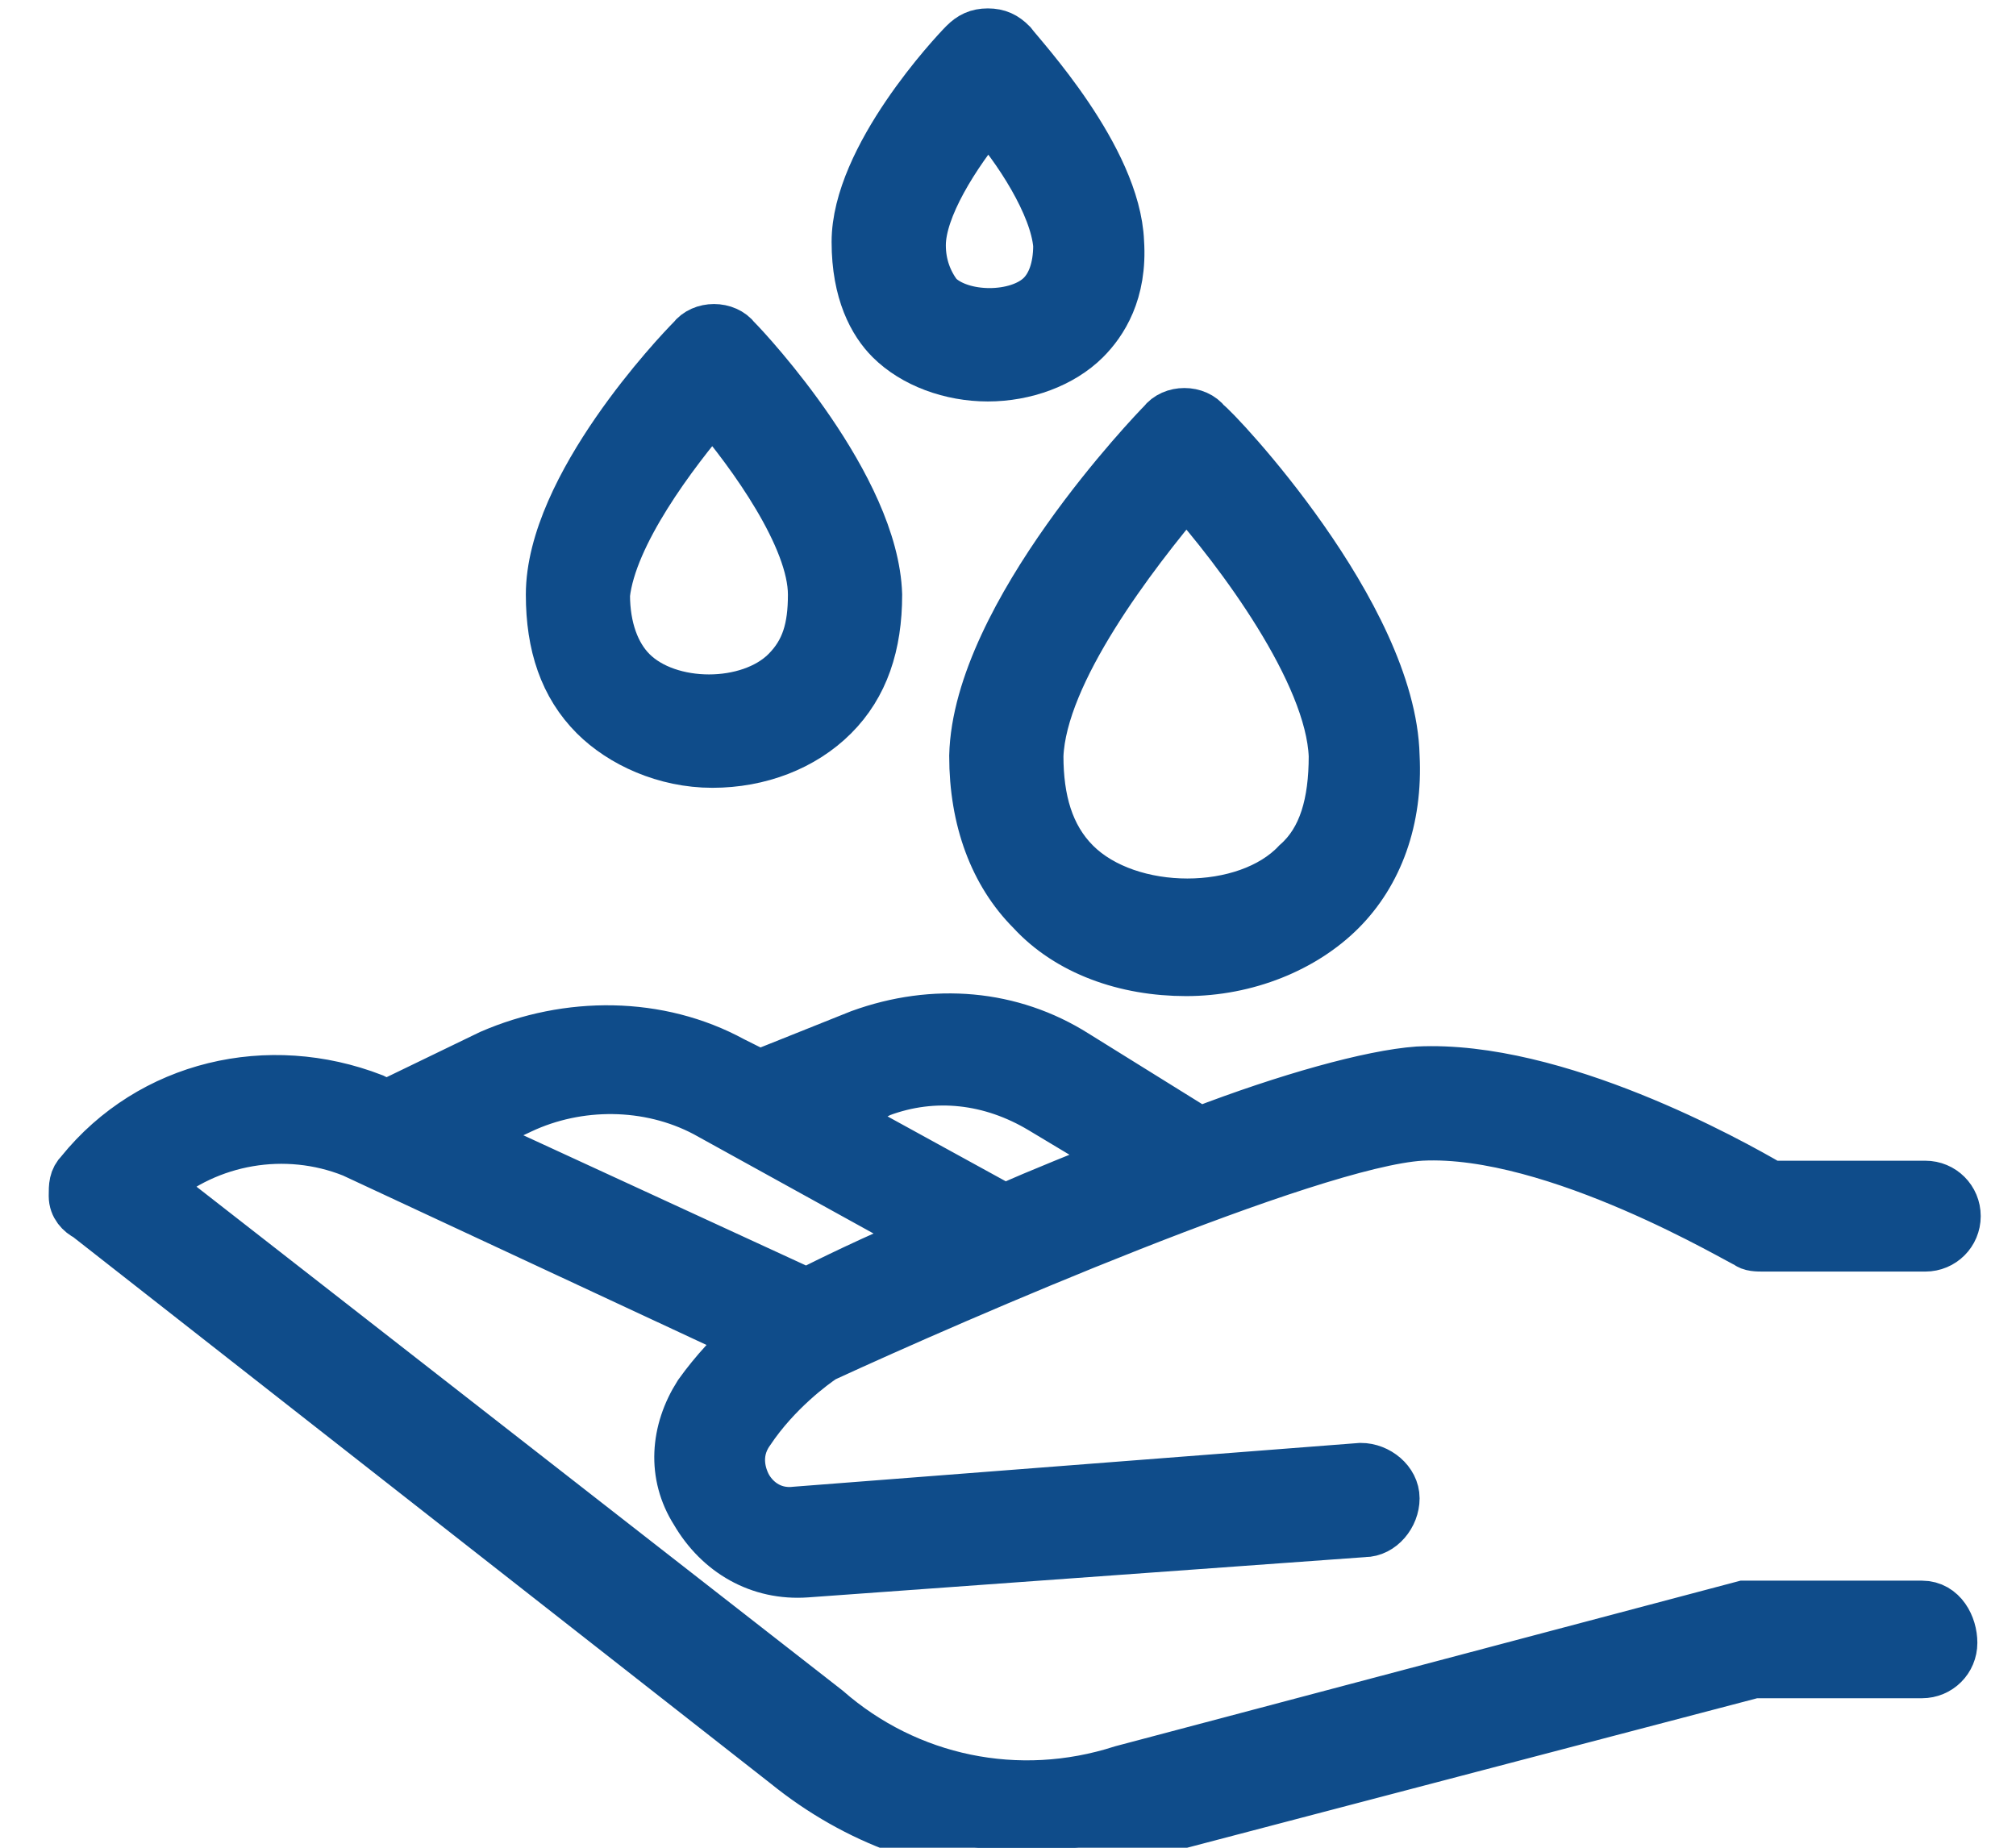
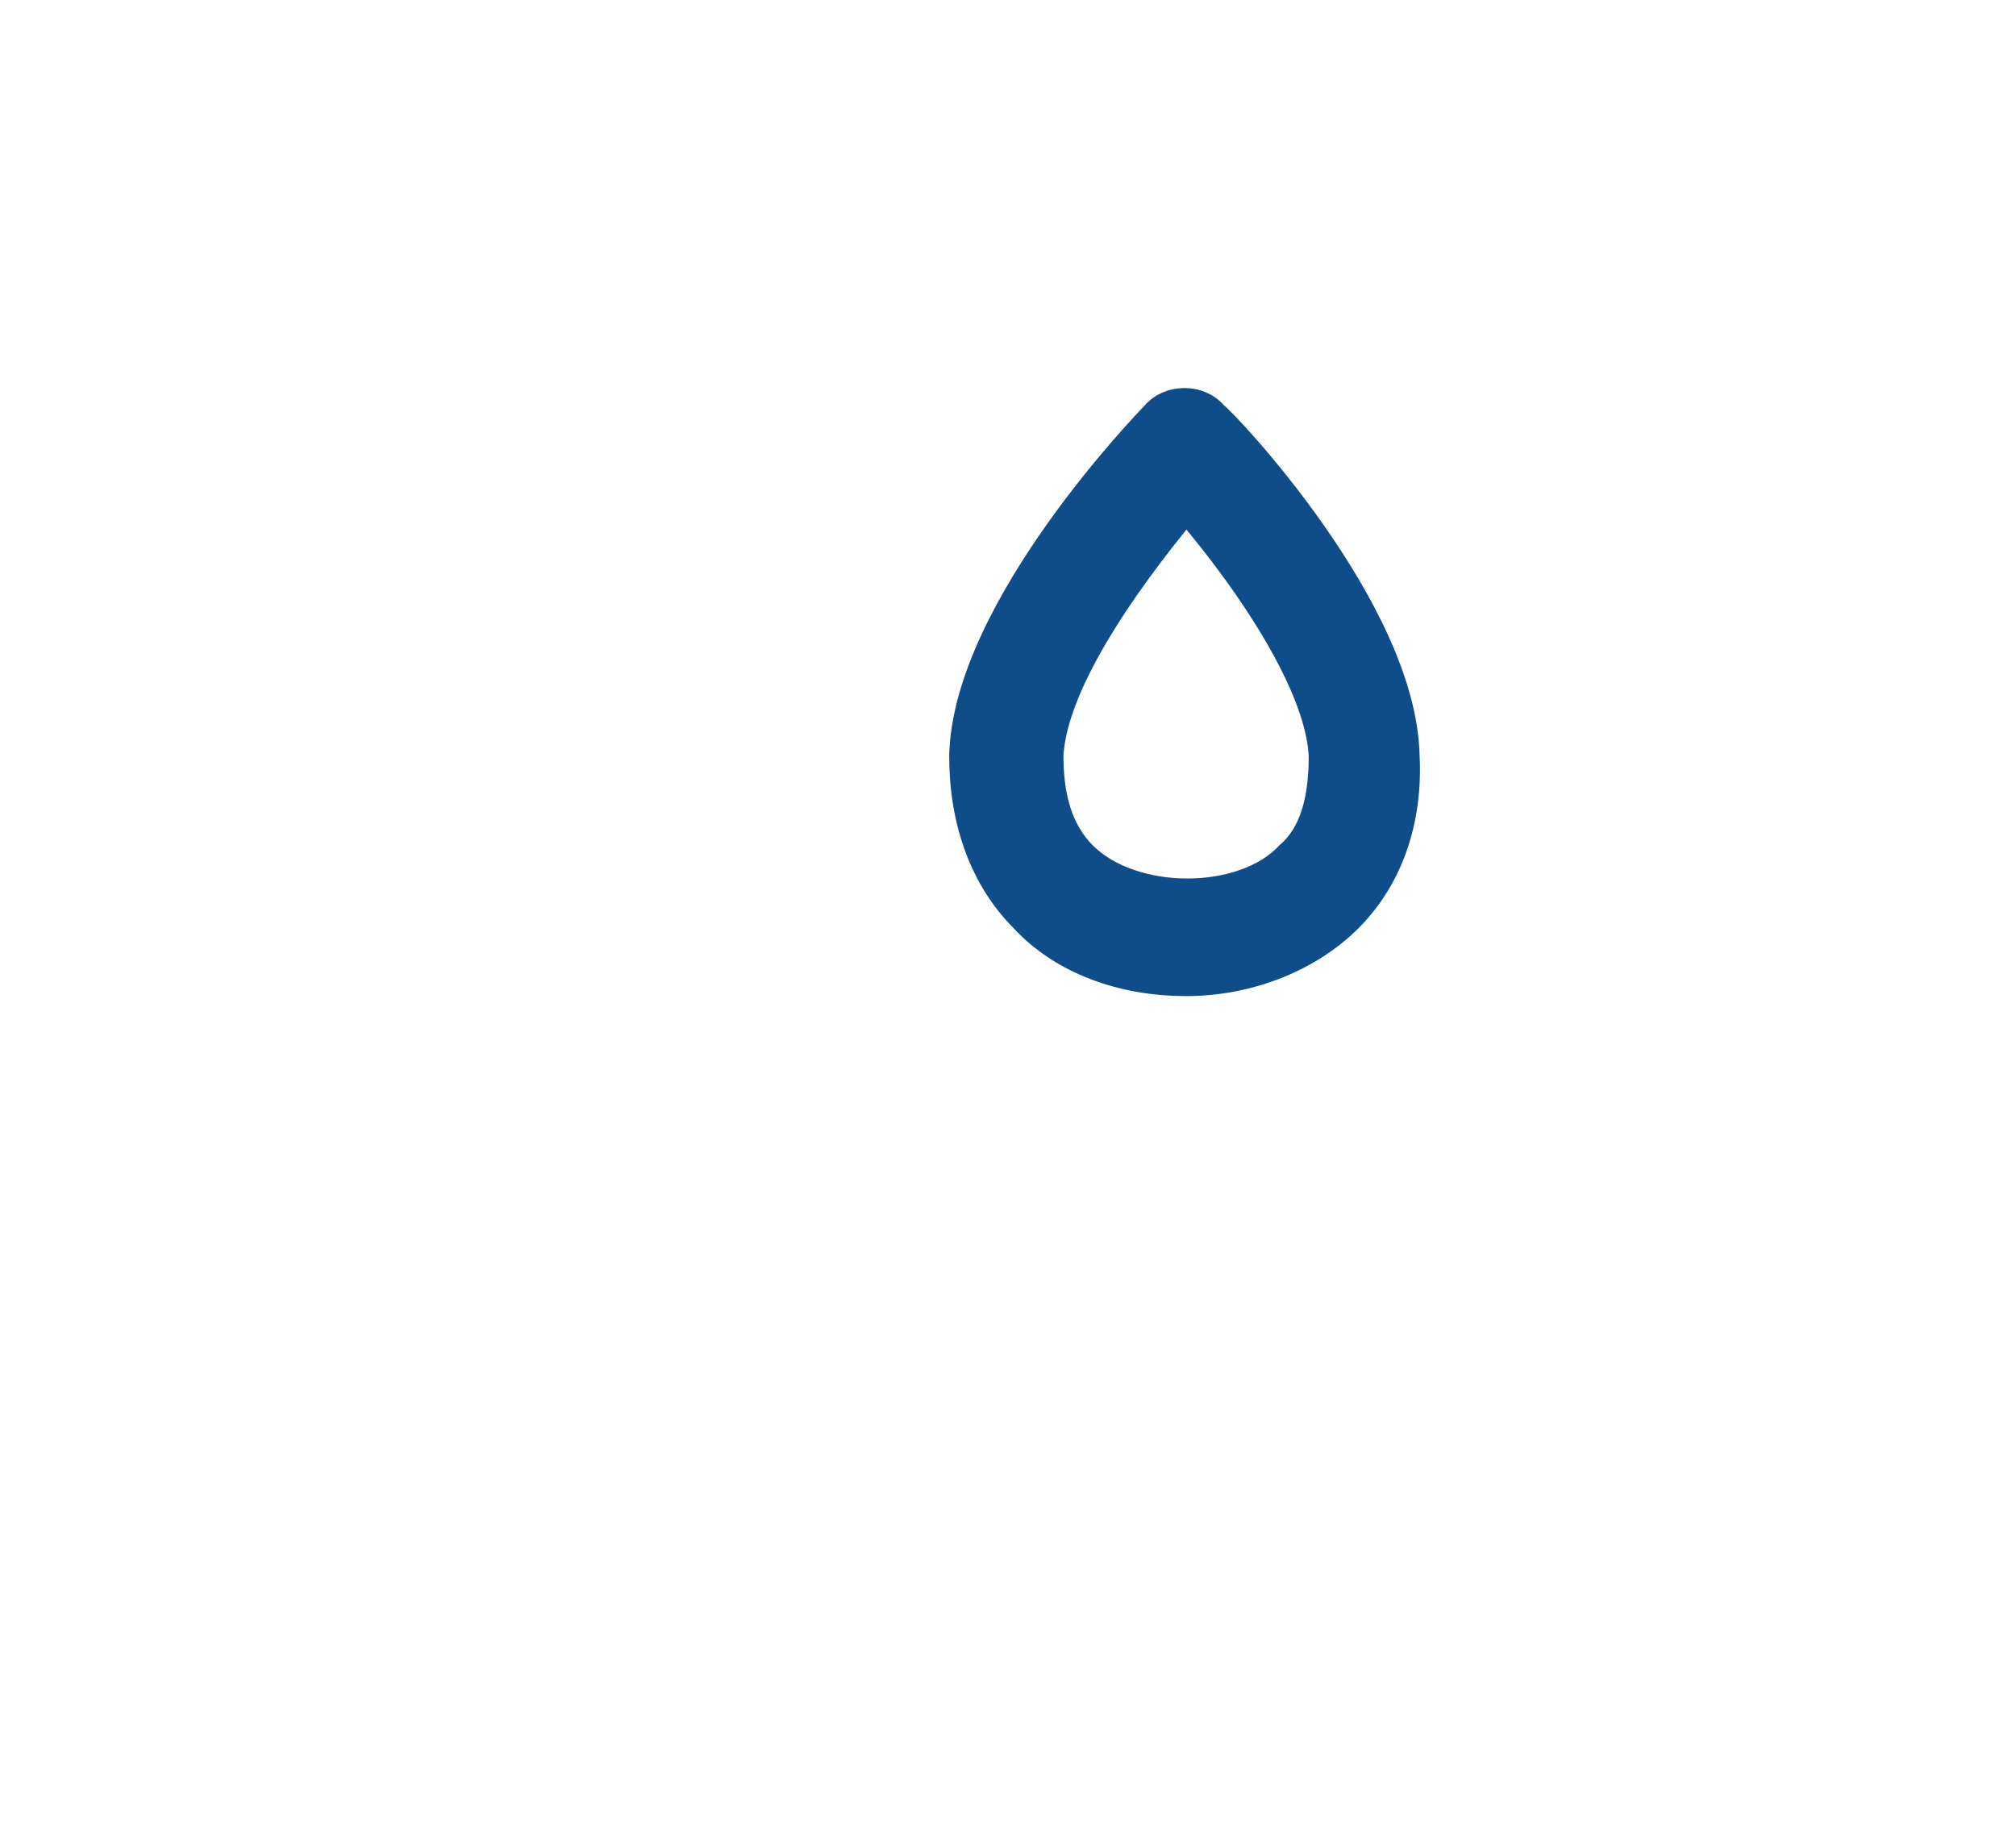
<svg xmlns="http://www.w3.org/2000/svg" version="1.1" id="Isolation_Mode" x="0px" y="0px" viewBox="0 0 60 55" style="enable-background:new 0 0 60 55;" xml:space="preserve">
  <style type="text/css">
	.st0{fill:#0F4C8A;stroke:#0F4C8A;stroke-width:1.5;stroke-miterlimit:10;}
</style>
  <g>
    <path class="st0" d="M30.7,27.1c1.1,1.2,2.8,1.8,4.6,1.8c1.8,0,3.5-0.7,4.6-1.8c1.1-1.1,1.7-2.7,1.6-4.6c-0.1-4.2-5.3-9.7-5.6-9.9   c-0.3-0.4-1-0.4-1.3,0c-0.2,0.2-5.5,5.7-5.6,9.9C29,24.4,29.6,26,30.7,27.1z M35.3,14.6c1.6,1.8,4.3,5.4,4.4,7.9   c0,1.4-0.3,2.5-1.1,3.2c-1.5,1.6-5,1.6-6.6,0c-0.8-0.8-1.1-1.9-1.1-3.2C31,20,33.7,16.5,35.3,14.6z" />
-     <path class="st0" d="M21.2,22.7c1.4,0,2.7-0.5,3.6-1.4c0.9-0.9,1.3-2.1,1.3-3.6c-0.1-3.2-3.8-7.2-4.2-7.6c-0.3-0.4-1-0.4-1.3,0   c-0.4,0.4-4.2,4.4-4.2,7.6c0,1.5,0.4,2.7,1.3,3.6C18.5,22.1,19.8,22.7,21.2,22.7z M21.2,12.1c1.2,1.4,3,3.9,3,5.6   c0,1-0.2,1.7-0.8,2.3c-1.1,1.1-3.5,1.1-4.6,0c-0.5-0.5-0.8-1.3-0.8-2.3C18.2,15.9,20,13.5,21.2,12.1z" />
-     <path class="st0" d="M29.4,11.2c1.1,0,2.2-0.4,2.9-1.1c0.5-0.5,1.1-1.4,1-2.9c-0.1-2.5-2.9-5.5-3.2-5.9c-0.2-0.2-0.4-0.3-0.7-0.3   c-0.3,0-0.5,0.1-0.7,0.3c-0.3,0.3-3.2,3.4-3.2,5.9c0,1.5,0.5,2.4,1,2.9C27.2,10.8,28.3,11.2,29.4,11.2z M29.4,3.4   c0.9,1,2,2.7,2.1,3.9c0,0.7-0.2,1.2-0.5,1.5c-0.7,0.7-2.4,0.7-3.1,0c-0.3-0.4-0.5-0.9-0.5-1.5C27.4,6.2,28.4,4.6,29.4,3.4z" />
-     <path class="st0" d="M57.2,47.8h-5.1c-0.1,0-0.2,0-0.2,0l-18.5,4.9c-3.1,1-6.4,0.3-8.8-1.8l-20-15.6c1.6-1.4,3.9-1.8,5.9-1   l11.8,5.5c-0.5,0.5-1,1-1.5,1.7c-0.7,1.1-0.8,2.4-0.1,3.5c0.7,1.2,1.9,1.9,3.3,1.8l16.6-1.2c0.5,0,0.9-0.5,0.9-1   c0-0.5-0.5-0.9-1-0.9L23.7,45c-0.8,0.1-1.3-0.4-1.5-0.8c-0.1-0.2-0.4-0.9,0.1-1.6c0.8-1.2,1.9-2,2.2-2.2c3.9-1.8,14.5-6.4,17.8-6.6   c4-0.2,9.6,3.2,9.7,3.2c0.1,0.1,0.3,0.1,0.5,0.1h4.8c0.5,0,0.9-0.4,0.9-0.9s-0.4-0.9-0.9-0.9h-4.6c-1.2-0.7-6.4-3.6-10.5-3.4   c-1.4,0.1-3.9,0.8-6.5,1.8L32,31.4c-1.9-1.2-4.2-1.4-6.4-0.6l-3,1.2l-0.8-0.4c-2.2-1.2-4.9-1.2-7.2-0.2l-3.1,1.5l-0.4-0.2   c-3.1-1.2-6.6-0.4-8.7,2.2c-0.2,0.2-0.2,0.4-0.2,0.7c0,0.3,0.2,0.5,0.4,0.6l20.8,16.3c2.1,1.7,4.6,2.6,7.2,2.6   c1.1,0,2.2-0.2,3.3-0.5l18.3-4.8h5c0.5,0,0.9-0.4,0.9-0.9S57.8,47.8,57.2,47.8z M26.2,32.5c1.6-0.6,3.3-0.4,4.8,0.5l2.5,1.5   c-1.2,0.5-2.5,1-3.6,1.5l-5.1-2.8L26.2,32.5z M15.5,33c1.7-0.8,3.8-0.8,5.5,0.1l6.7,3.7c-1.7,0.7-3.1,1.4-3.7,1.7l-10.2-4.7   L15.5,33z" />
  </g>
</svg>